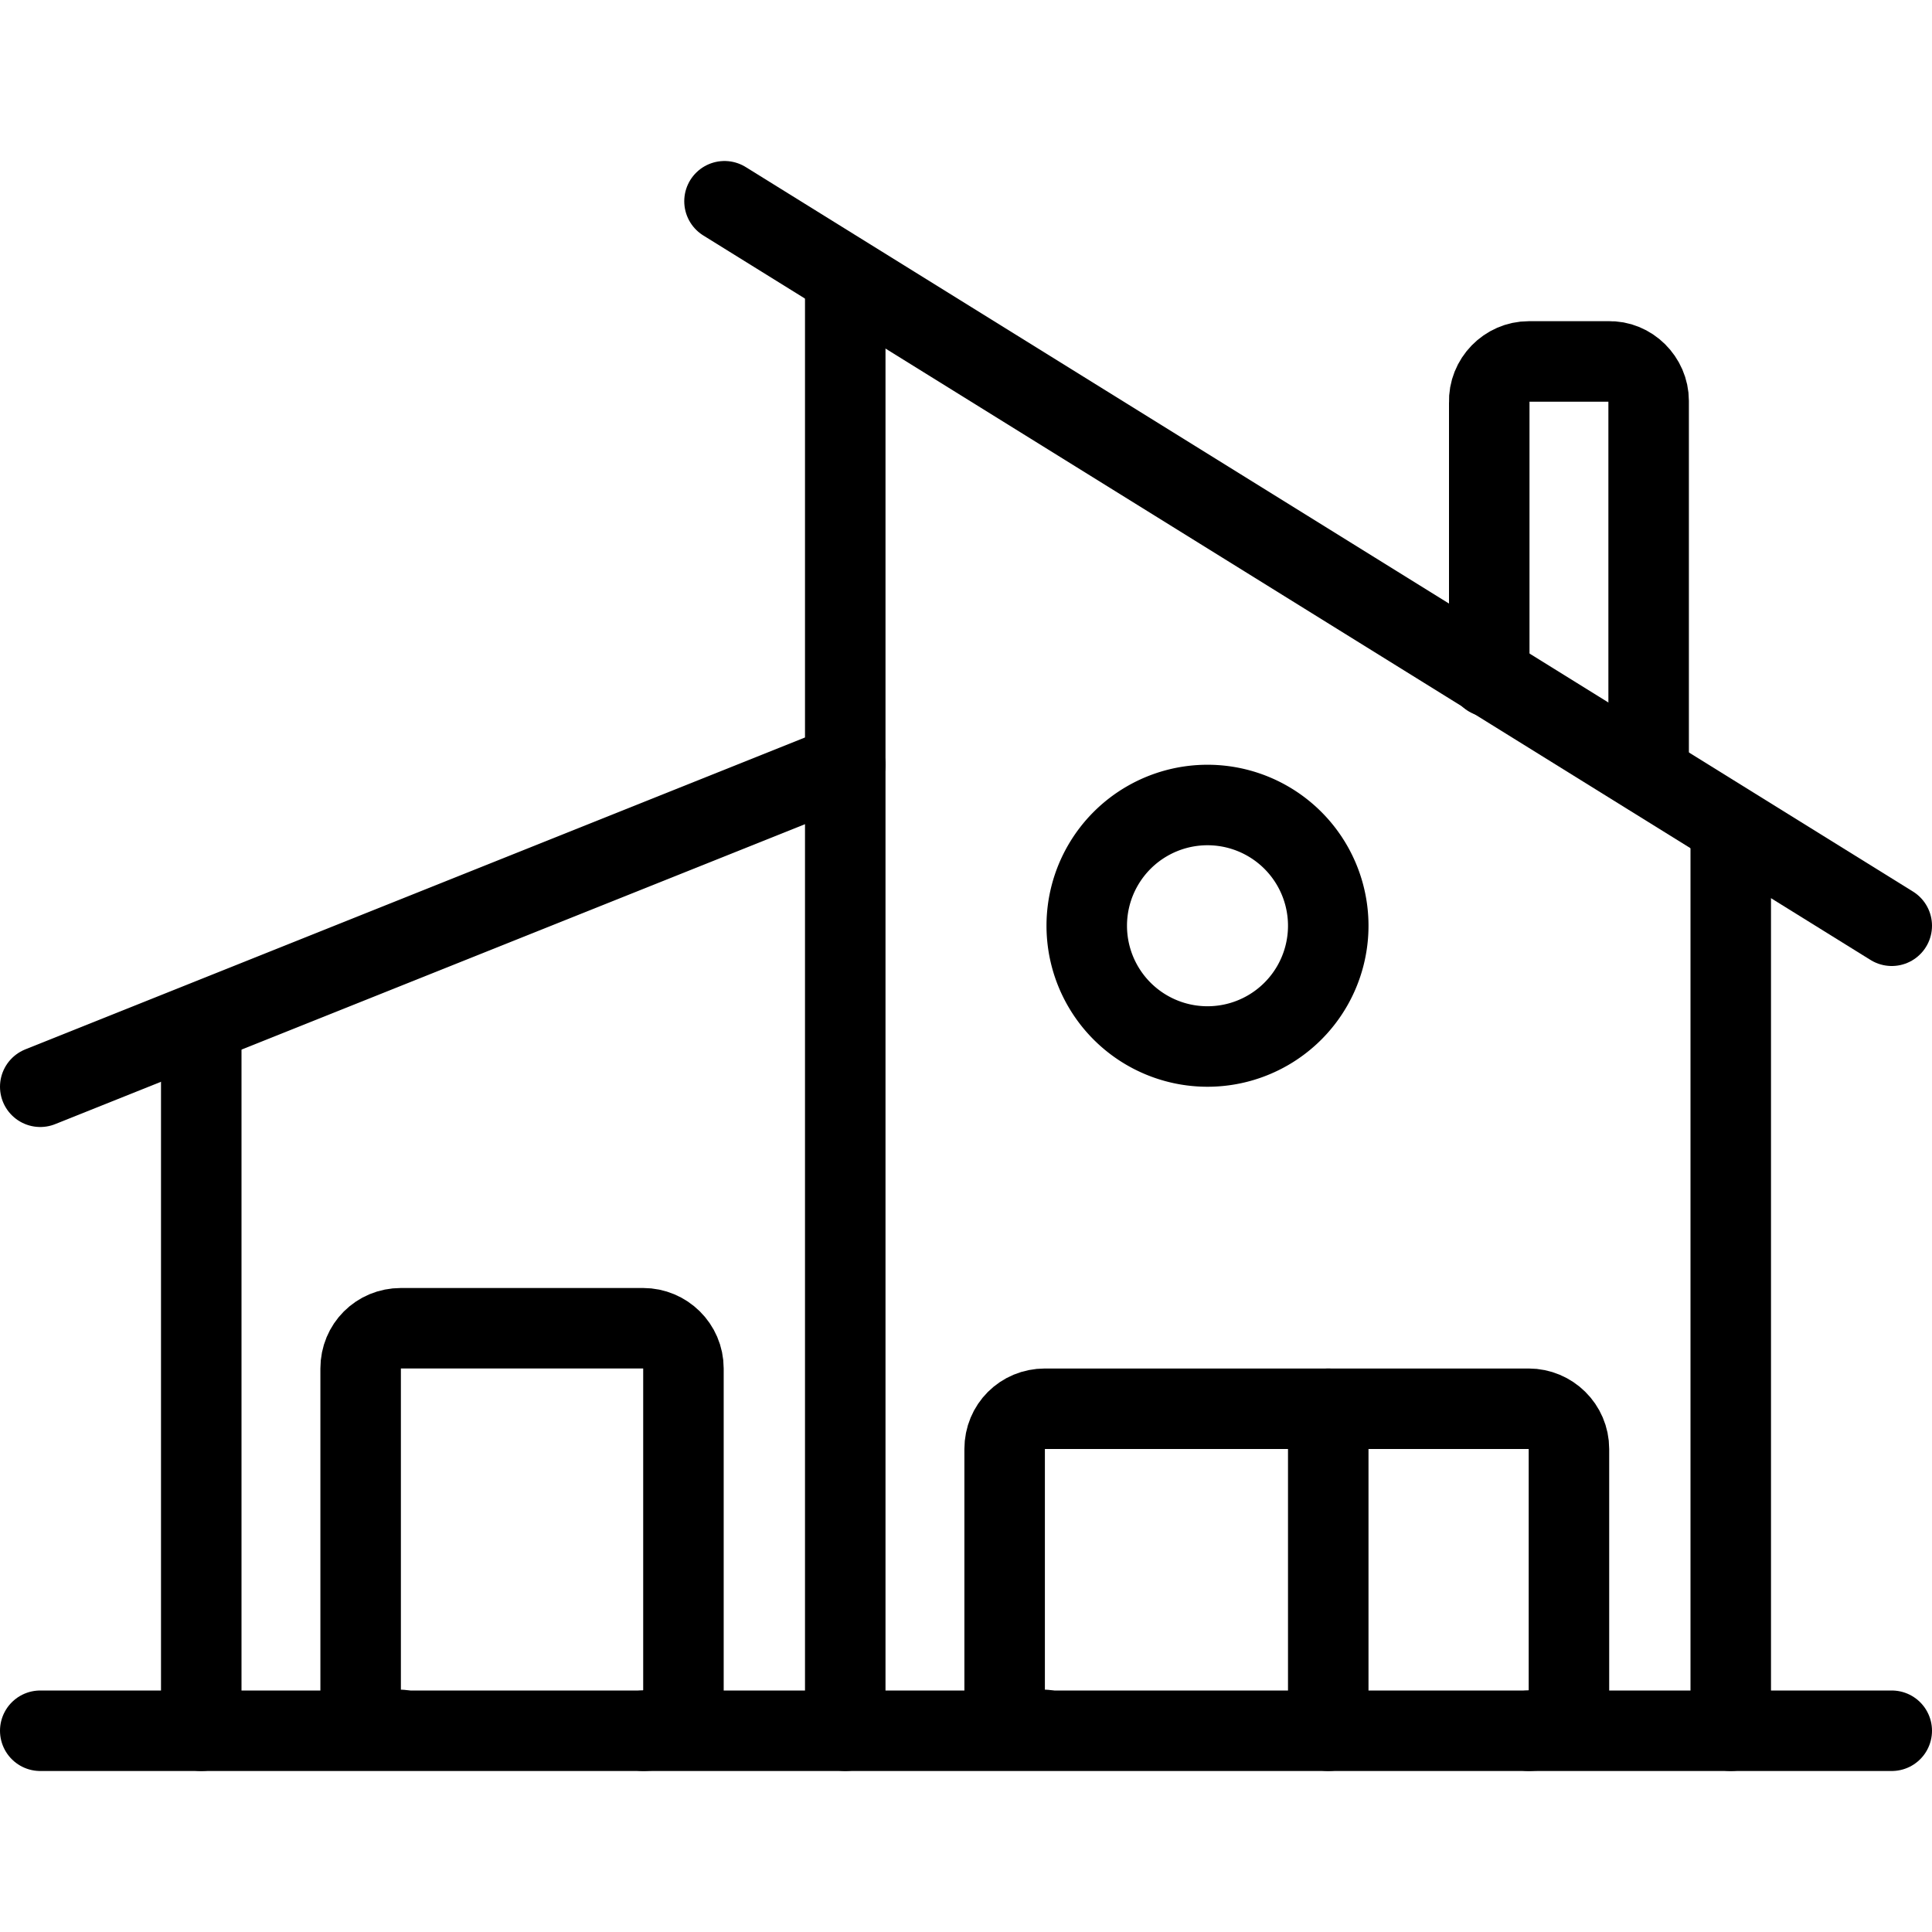
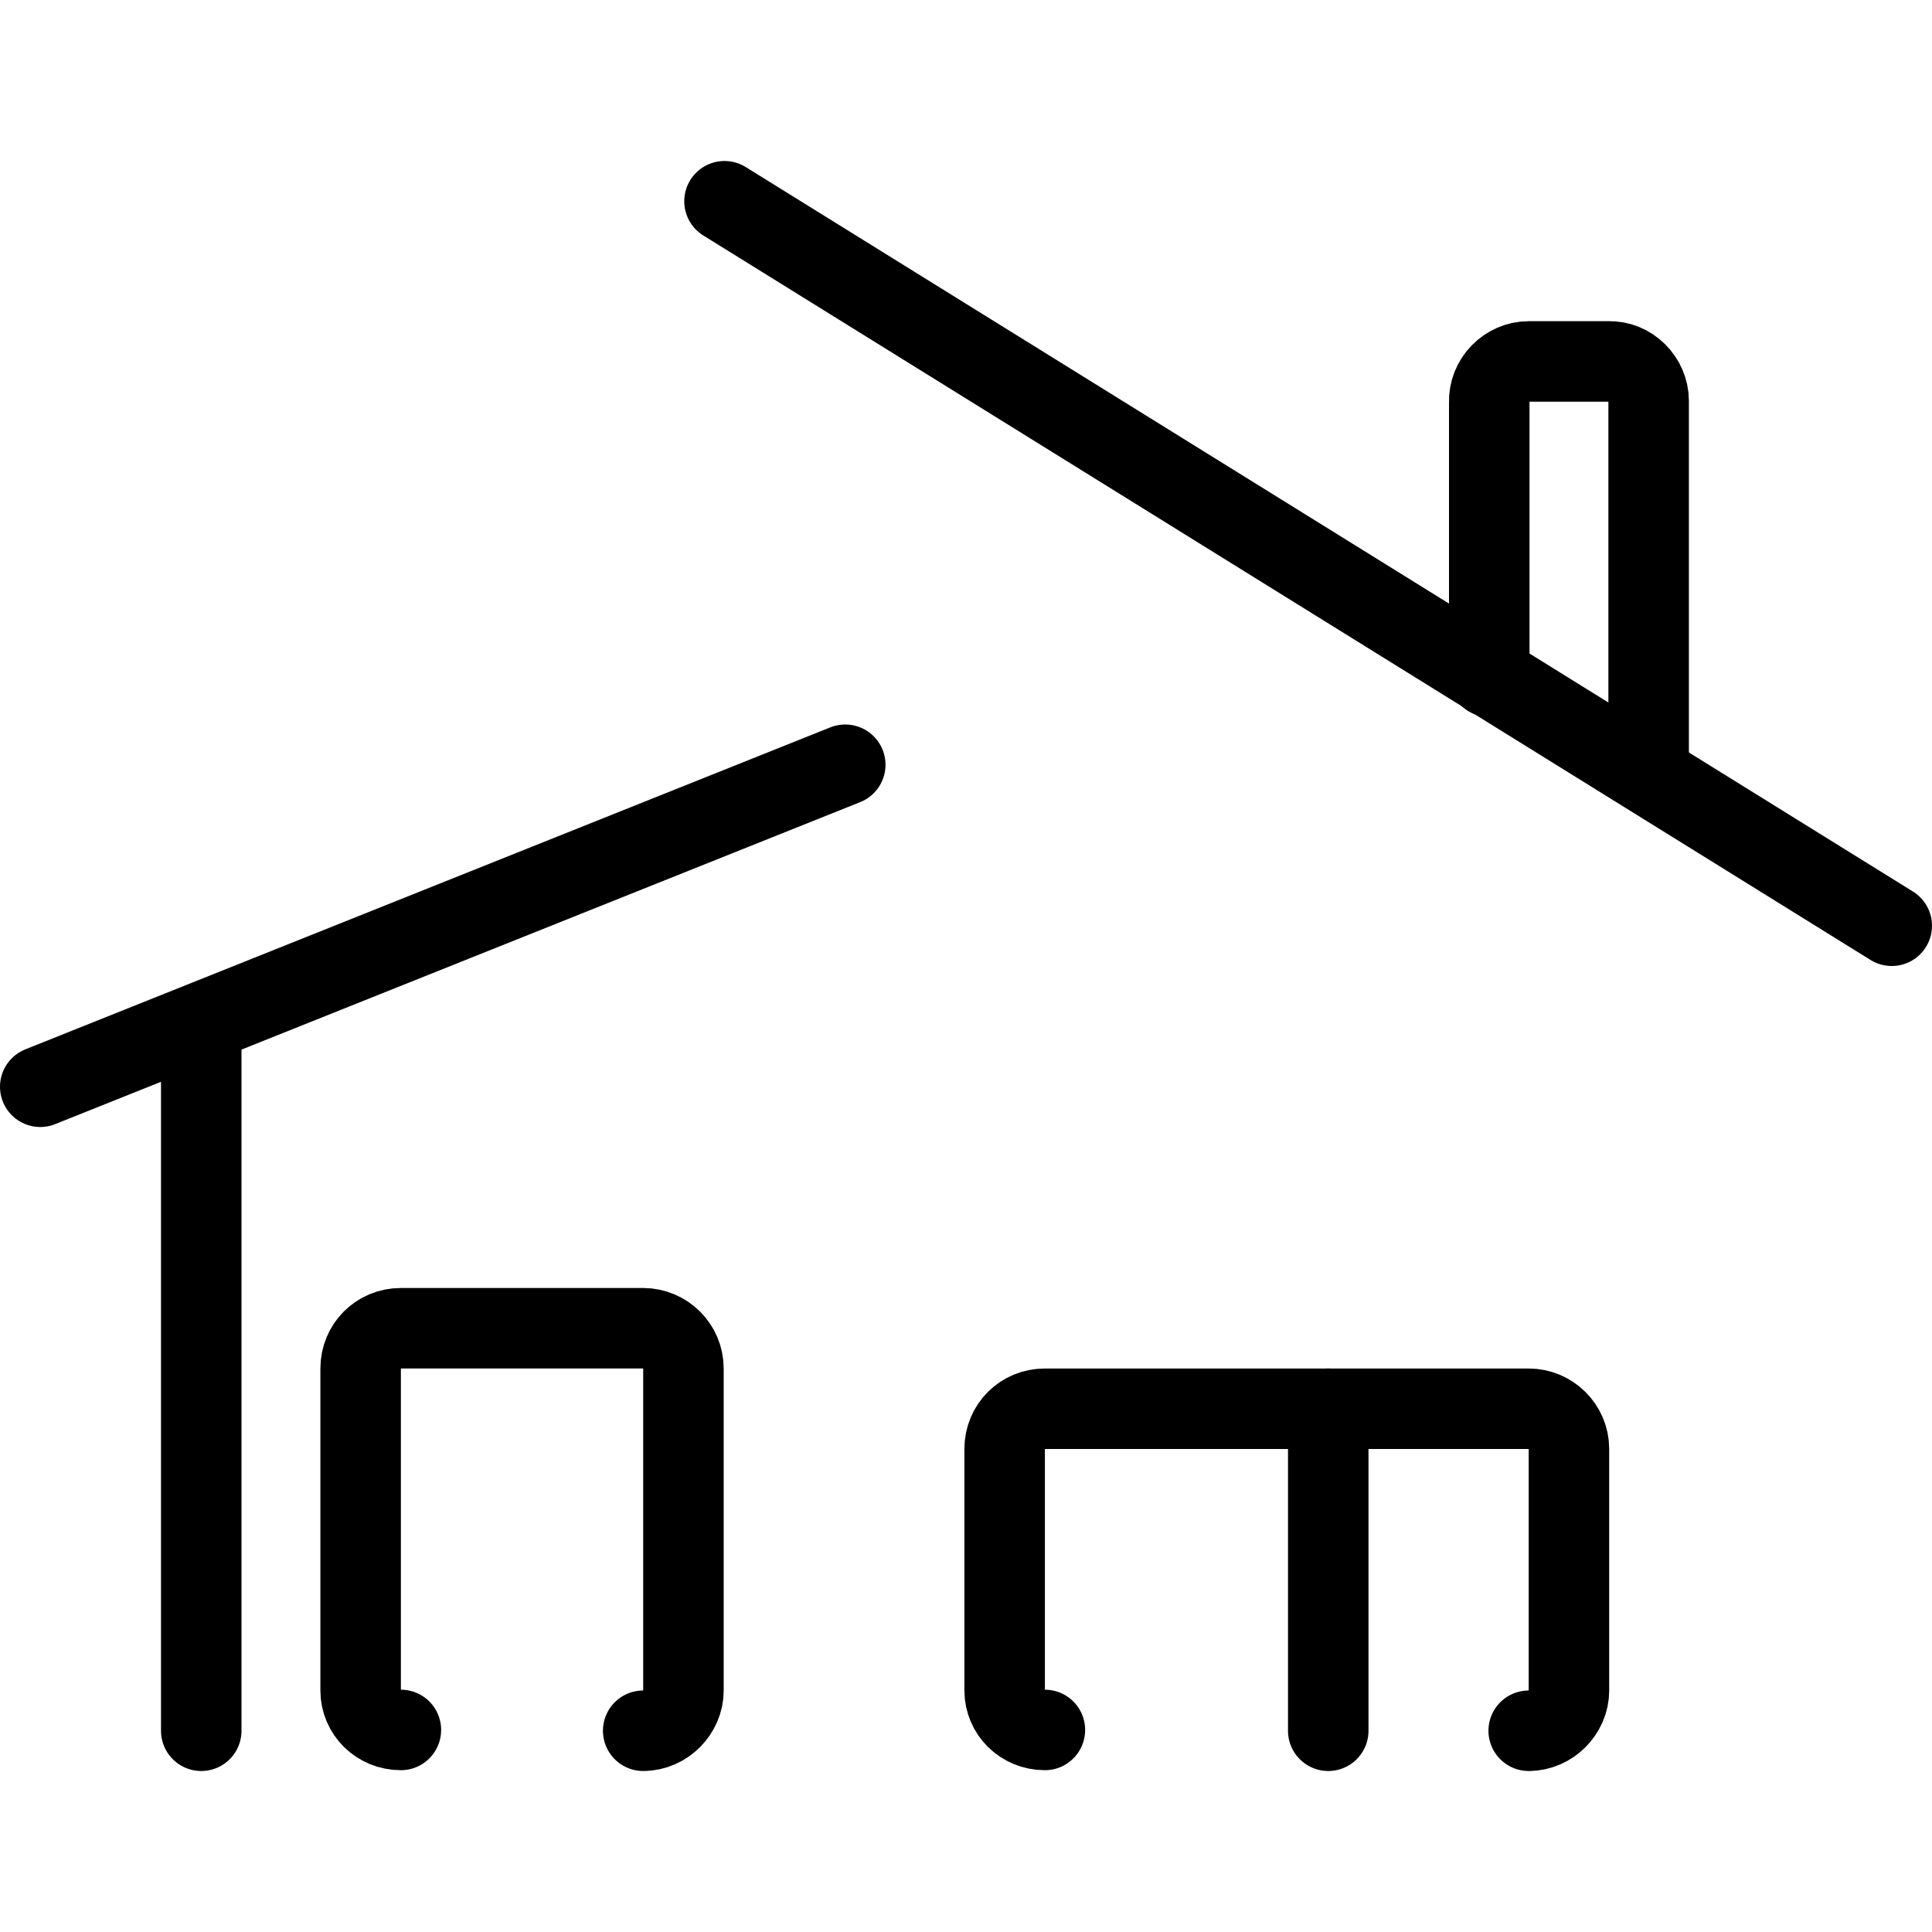
<svg xmlns="http://www.w3.org/2000/svg" viewBox="0 0 24 24">
  <g stroke-linecap="round" stroke="#000" fill="none" stroke-linejoin="round">
-     <path d="M.5 21.5l23 0" />
    <path d="M.5 13.5l10-4" />
    <path d="M2.5 12.72l0 8.78" />
    <path d="M9 2.5l14.5 9" />
-     <path d="M21.5 10.28l0 11.22" />
    <path d="M18.5 8.407V5l0 0c-.01-.28.22-.51.49-.51h1l-.01 0c.27-.01.5.22.5.49v4.64" />
-     <path d="M19 21.5h-.01c.27 0 .5-.23.5-.5v-3 0c0-.28-.23-.5-.5-.5h-6 -.01c-.28 0-.5.22-.5.5 0 0 0 0 0 0v3l0 0c0 .27.22.49.5.49" />
+     <path d="M19 21.5h-.01c.27 0 .5-.23.5-.5v-3 0c0-.28-.23-.5-.5-.5h-6 -.01c-.28 0-.5.22-.5.5 0 0 0 0 0 0v3c0 .27.22.49.5.49" />
    <path d="M16.5 17.5l0 4" />
-     <path d="M15 10a1.5 1.5 0 1 0 0 3 1.5 1.5 0 1 0 0-3Z" />
    <path d="M8 21.5h-.01c.27 0 .5-.23.5-.5v-4 0c0-.28-.23-.5-.5-.5h-3 -.01c-.28 0-.5.22-.5.5 0 0 0 0 0 0v4l0 0c0 .27.22.49.5.49" />
-     <path d="M10.5 3.45l0 18.05" />
  </g>
</svg>